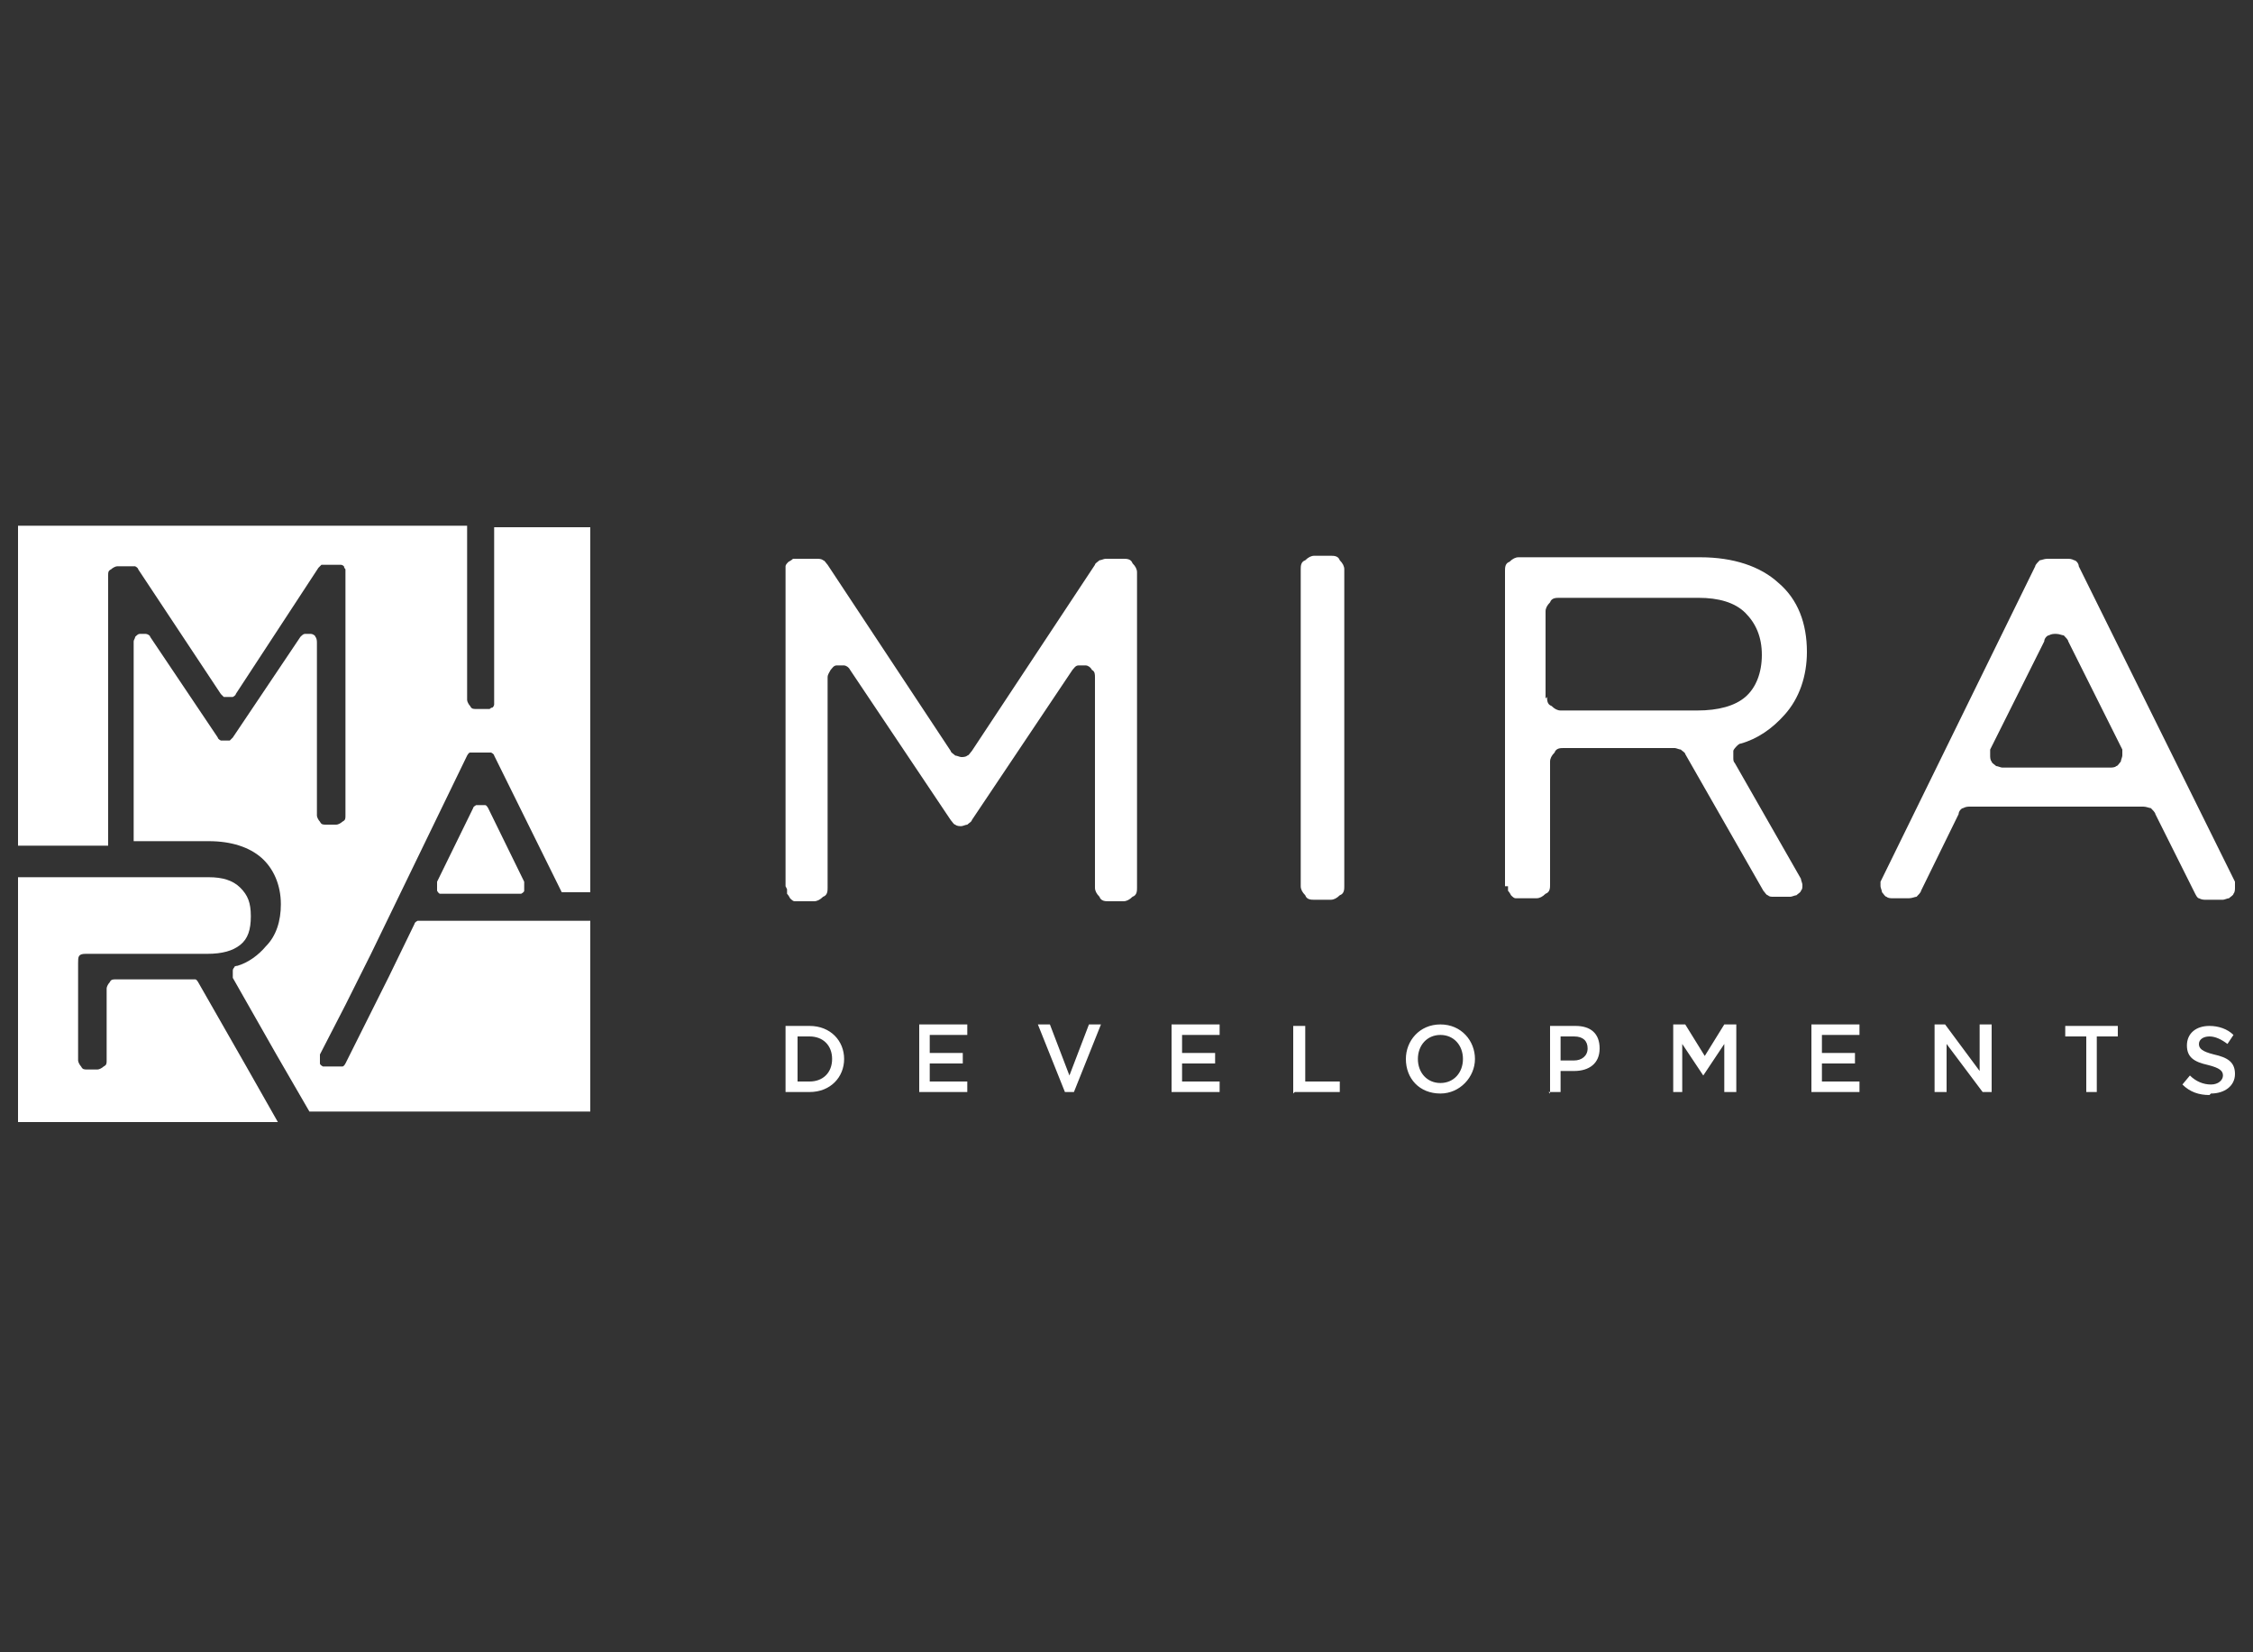
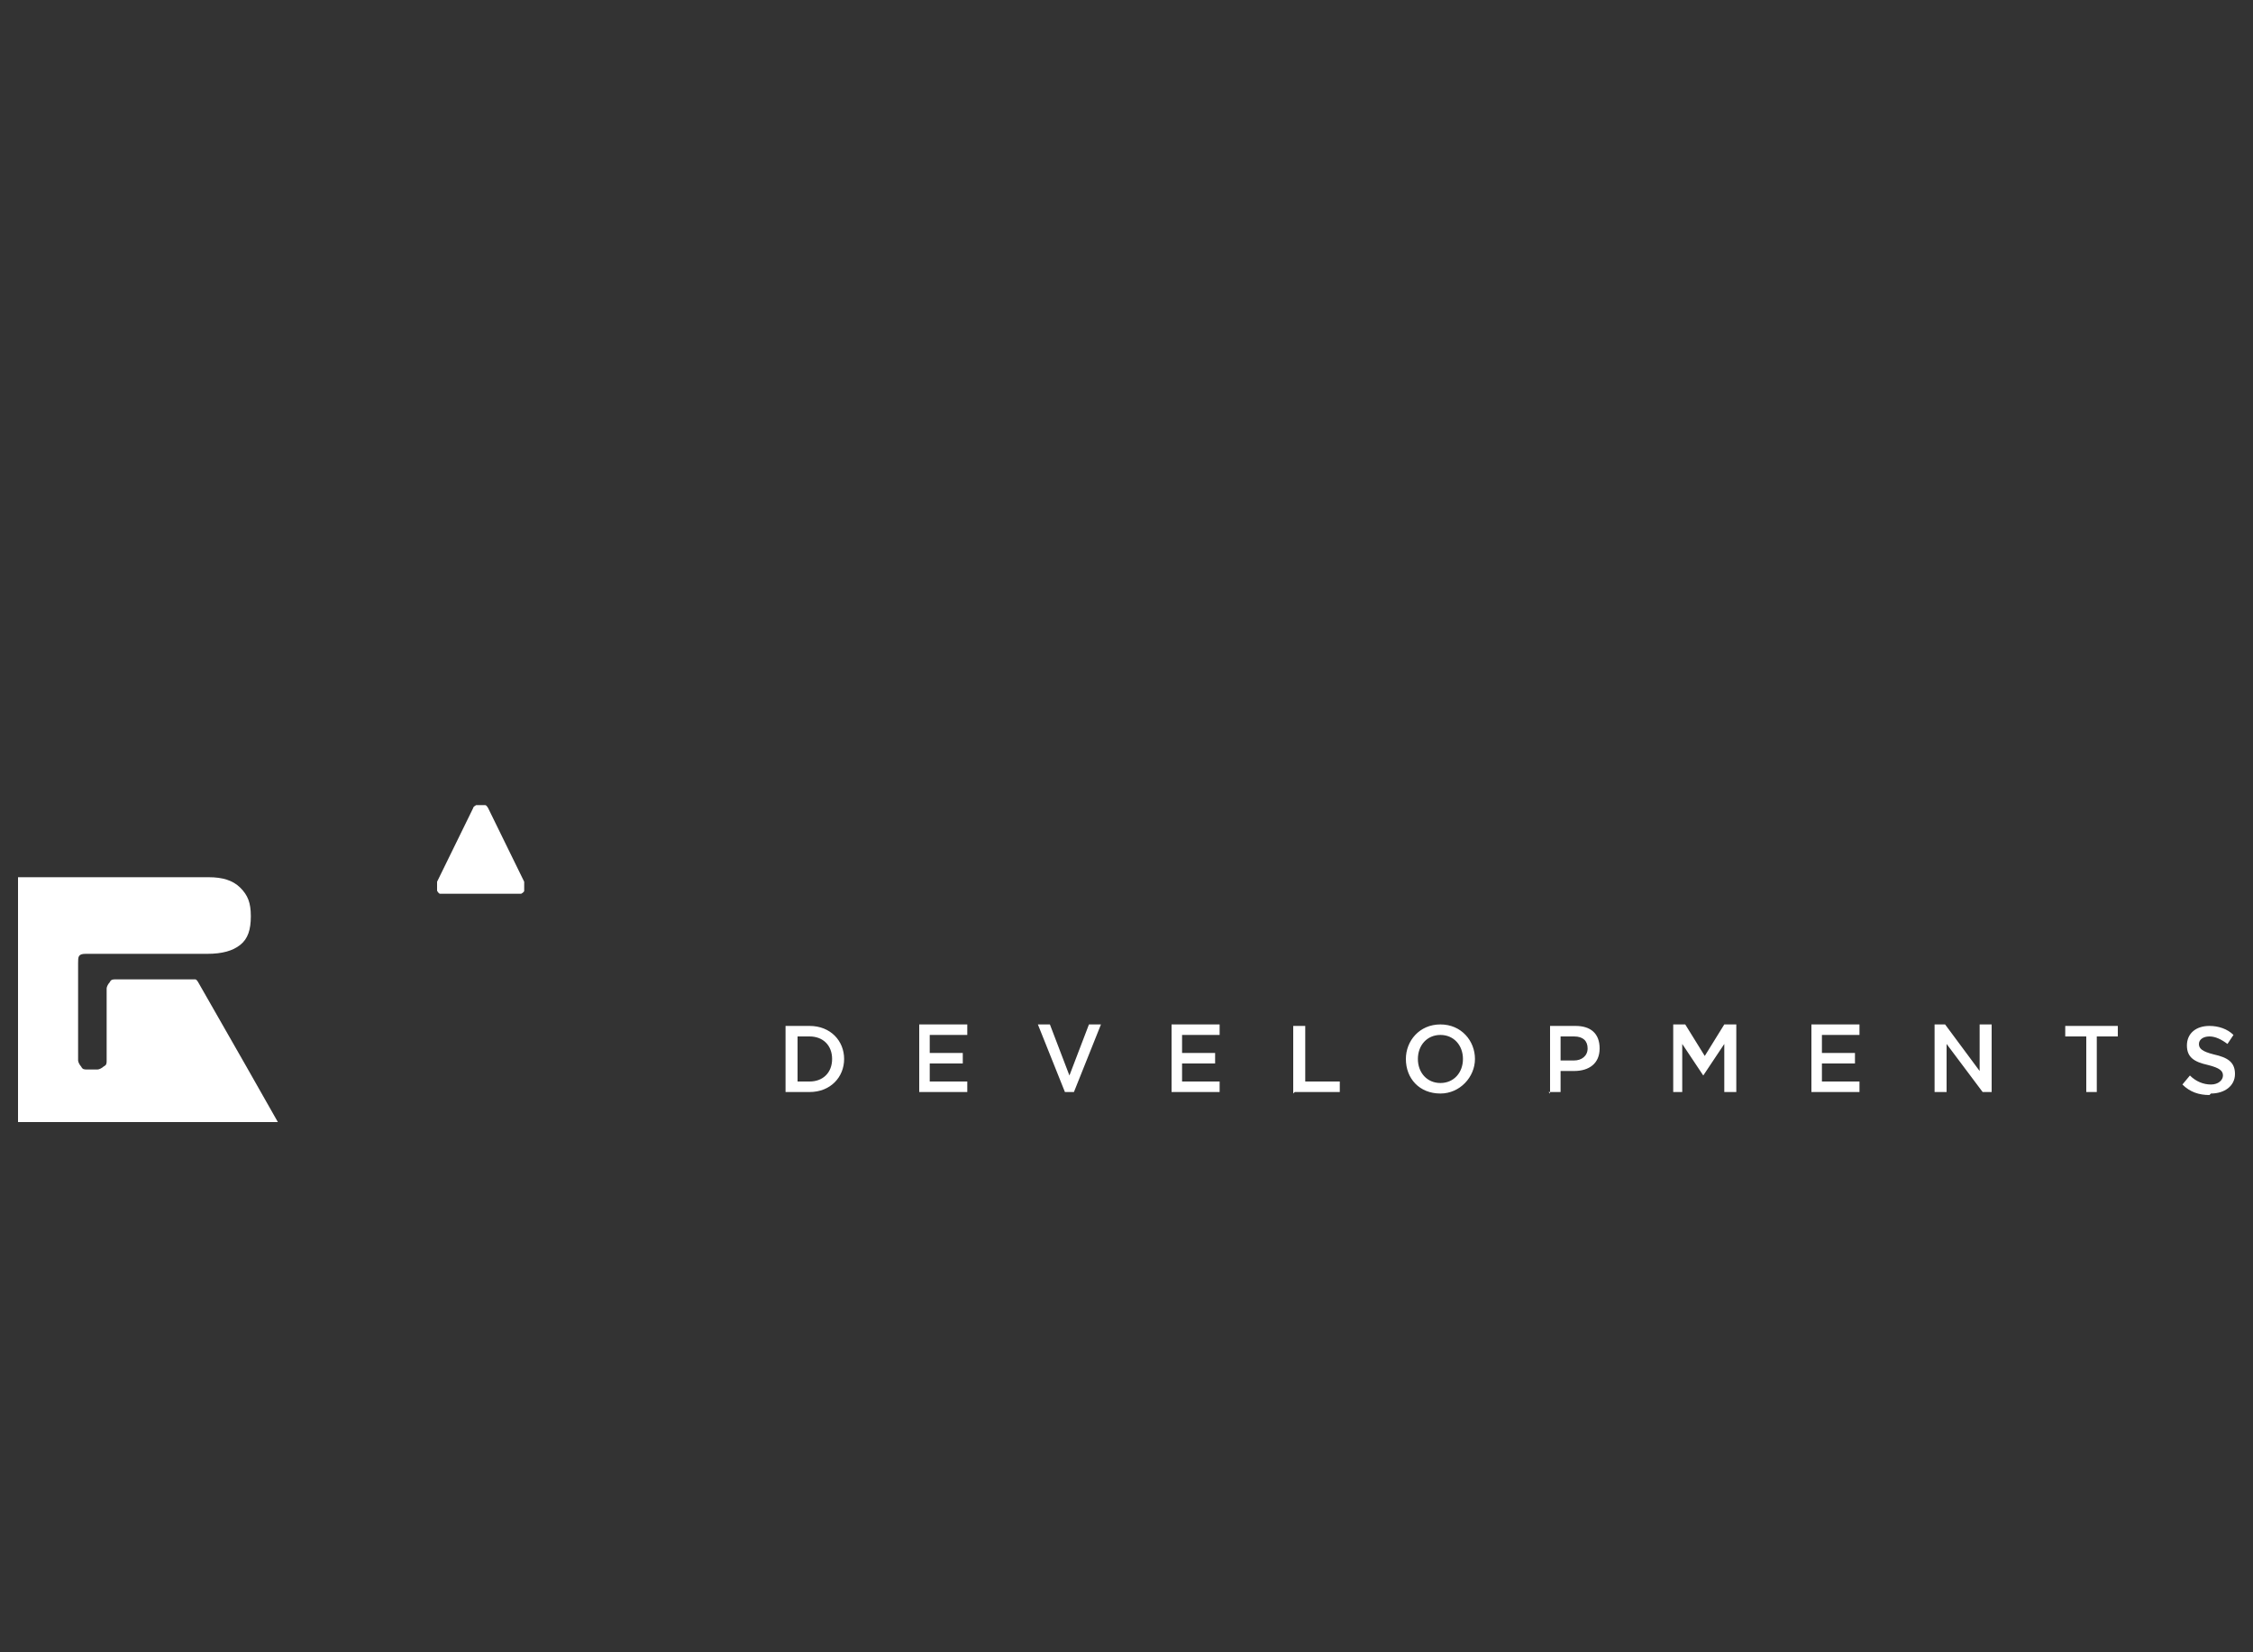
<svg xmlns="http://www.w3.org/2000/svg" id="Layer_1" version="1.1" viewBox="0 0 150 110">
  <rect x="0" y="0" width="150" height="110" fill="#333333" stroke="none" />
  <defs>
    <style>
      .st0 {
        fill: #fff;
      }
    </style>
  </defs>
  <path class="st0" d="M34.4,59.5c.1,0,.2,0,.3,0,0,0,.2-.1.2-.2,0,0,0-.2,0-.3,0-.1,0-.2,0-.3l-2.4-4.9c0,0-.1-.2-.2-.2,0,0-.2,0-.3,0s-.2,0-.3,0c0,0-.2.1-.2.2l-2.4,4.9c0,0,0,.2,0,.3,0,.1,0,.2,0,.3,0,0,.1.2.2.2,0,0,.2,0,.3,0h4.8Z" />
  <path class="st0" d="M1.2,58.3v16.4h17.3l-2.1-3.7-3.2-5.6c0,0-.1-.2-.2-.2,0,0-.2,0-.3,0h-5c-.2,0-.3,0-.4.2-.1.1-.2.3-.2.4v4.8c0,.2,0,.3-.2.4-.1.1-.3.2-.4.2h-.7c-.2,0-.3,0-.4-.2-.1-.1-.2-.3-.2-.4v-6.5c0-.4,0-.6.5-.6h8.1c1,0,1.7-.2,2.2-.6.5-.4.7-1,.7-1.9s-.2-1.4-.7-1.9-1.2-.7-2.1-.7H1.2Z" />
-   <path class="st0" d="M39.3,61.3h-11.2c-.1,0-.2,0-.3,0,0,0-.2.1-.2.2l-1.7,3.5h0c-1.8,3.6-1.5,3-2.9,5.8,0,0-.1.2-.2.2s-.2,0-.3,0h-.7c-.1,0-.2,0-.3,0,0,0-.2-.1-.2-.2,0,0,0-.2,0-.3,0-.1,0-.2,0-.3l1.7-3.3h0l.5-1,1.2-2.4h0s6.4-13.2,6.4-13.2c0,0,.1-.2.2-.2,0,0,.2,0,.3,0h.8c.1,0,.2,0,.3,0,0,0,.2.1.2.2l4.5,9.1h1.9v-24.3h-6.4v11.6c0,0,0,.2,0,.2,0,0,0,.1-.1.2,0,0-.1,0-.2.1,0,0-.1,0-.2,0h-.7c-.2,0-.3,0-.4-.2-.1-.1-.2-.3-.2-.4v-11.6H1.2v21.3h6v-18c0-.2,0-.3.2-.4.1-.1.3-.2.4-.2h.9c0,0,.2,0,.3,0,0,0,.2.1.2.2l5.5,8.3c0,0,.1.1.2.2,0,0,.2,0,.3,0s.2,0,.3,0c0,0,.2-.1.2-.2l5.5-8.4c0,0,.1-.1.2-.2,0,0,.2,0,.3,0h.8c0,0,.2,0,.2,0,0,0,.1,0,.2.1,0,0,0,.1.1.2,0,0,0,.1,0,.2v16.2c0,.2,0,.3-.2.4-.1.1-.3.2-.4.2h-.7c-.2,0-.3,0-.4-.2-.1-.1-.2-.3-.2-.4v-11.5c0-.1,0-.3-.1-.4,0-.1-.2-.2-.3-.2-.1,0-.3,0-.4,0s-.2.1-.3.2l-4.5,6.7c0,0-.1.1-.2.2,0,0-.2,0-.3,0s-.2,0-.3,0c0,0-.2-.1-.2-.2l-4.5-6.7c0-.1-.2-.2-.3-.2-.1,0-.2,0-.4,0-.1,0-.2.1-.3.2,0,.1-.1.2-.1.3v13.3h5c1.5,0,2.7.4,3.5,1.1s1.3,1.8,1.3,3.1c0,1.1-.3,2.1-1,2.8-.5.6-1.2,1.1-1.9,1.3,0,0-.2,0-.2.1,0,0-.1.1-.1.2,0,0,0,.2,0,.3,0,0,0,.2,0,.2l2.9,5.1,2.2,3.8h18.7v-13.4Z" />
-   <path class="st0" d="M125.2,58.7l10.3-21c0-.1.2-.3.3-.4.1,0,.3-.1.5-.1h1.3c.2,0,.3,0,.5.1.1,0,.3.2.3.4l10.4,21c0,.1,0,.3,0,.4,0,.1,0,.3-.1.4,0,.1-.2.2-.3.3-.1,0-.3.1-.4.1h-1.1c-.2,0-.3,0-.5-.1-.1,0-.2-.2-.3-.4l-2.6-5.2c0-.1-.2-.3-.3-.4-.1,0-.3-.1-.5-.1h-11.5c-.2,0-.3,0-.5.1-.1,0-.3.2-.3.4l-2.5,5.1c0,.1-.2.3-.3.4-.1,0-.3.1-.5.1h-1.1c-.1,0-.3,0-.4-.1-.1,0-.2-.2-.3-.3,0-.1-.1-.3-.1-.4,0-.1,0-.3,0-.4M133.3,51.1h7.2c.1,0,.3,0,.4-.1.1,0,.2-.2.3-.3,0-.1.1-.3.1-.4,0-.1,0-.3,0-.4l-3.6-7.2c0-.1-.2-.3-.3-.4-.1,0-.3-.1-.5-.1s-.3,0-.5.1c-.1,0-.3.2-.3.4l-3.6,7.2c0,.1,0,.3,0,.4,0,.1,0,.3.1.4,0,.1.2.2.3.3.1,0,.3.1.4.1h0ZM100.2,59v-21c0-.2,0-.5.3-.6.2-.2.4-.3.6-.3h12.1c2.2,0,4,.6,5.2,1.7,1.3,1.1,1.9,2.7,1.9,4.6,0,1.6-.5,3.1-1.5,4.2-.8.9-1.8,1.6-2.9,1.9-.1,0-.2.1-.3.2,0,0-.2.2-.2.3,0,.1,0,.2,0,.4s0,.3.1.4l4.4,7.7c0,.1.1.3.1.4,0,.2,0,.3-.1.4,0,.1-.2.2-.3.3-.1,0-.3.1-.4.1h-1.1c-.2,0-.3,0-.4-.1-.1,0-.2-.2-.3-.3l-5.2-9.1c0-.1-.2-.2-.3-.3-.1,0-.3-.1-.4-.1h-7.4c-.2,0-.5,0-.6.3-.2.2-.3.4-.3.6v8.2c0,.2,0,.5-.3.6-.2.2-.4.3-.6.3h-1.1c-.1,0-.2,0-.3,0-.1,0-.2-.1-.3-.2,0,0-.1-.2-.2-.3,0-.1,0-.2,0-.3h0ZM103,46.4c0,.2,0,.5.3.6.2.2.4.3.6.3h9.1c1.4,0,2.5-.3,3.2-.9.7-.6,1.1-1.6,1.1-2.8s-.4-2.1-1.1-2.8c-.7-.7-1.8-1-3.1-1h-9.3c-.2,0-.5,0-.6.3-.2.2-.3.4-.3.6v5.8ZM86.6,59v-21.1c0-.2,0-.5.3-.6.2-.2.4-.3.6-.3h1.1c.2,0,.5,0,.6.3.2.2.3.4.3.6v21.1c0,.2,0,.5-.3.6-.2.2-.4.3-.6.3h-1.1c-.2,0-.5,0-.6-.3-.2-.2-.3-.4-.3-.6ZM52.3,59v-21c0-.1,0-.2,0-.3,0-.1.1-.2.2-.3,0,0,.2-.1.3-.2.1,0,.2,0,.3,0h1.3c.1,0,.3,0,.4.1.1,0,.2.2.3.3l8.2,12.4c0,.1.2.2.3.3.1,0,.3.1.4.1s.3,0,.4-.1c.1,0,.2-.2.3-.3l8.2-12.4c0-.1.2-.2.3-.3.1,0,.3-.1.4-.1h1.2c.2,0,.5,0,.6.3.2.2.3.4.3.6v21c0,.2,0,.5-.3.6-.2.2-.4.3-.6.3h-1c-.2,0-.5,0-.6-.3-.2-.2-.3-.4-.3-.6v-14c0-.2,0-.4-.2-.5-.1-.2-.3-.3-.4-.3-.2,0-.4,0-.5,0-.2,0-.3.2-.4.3l-6.7,10c0,.1-.2.2-.3.3-.1,0-.3.1-.4.1s-.3,0-.4-.1c-.1,0-.2-.2-.3-.3l-6.7-10c-.1-.2-.3-.3-.4-.3-.2,0-.4,0-.5,0-.2,0-.3.2-.4.3-.1.2-.2.3-.2.5v14c0,.2,0,.5-.3.6-.2.2-.4.3-.6.3h-1c-.1,0-.2,0-.3,0-.1,0-.2-.1-.3-.2,0,0-.1-.2-.2-.3,0-.1,0-.2,0-.3Z" />
  <path class="st0" d="M147.2,72.8c.9,0,1.6-.5,1.6-1.3s-.5-1.1-1.4-1.3c-.8-.2-1-.4-1-.7s.3-.5.7-.5.8.2,1.2.5l.4-.6c-.4-.4-1-.6-1.6-.6-.9,0-1.5.5-1.5,1.3s.5,1.1,1.4,1.3c.8.2,1,.4,1,.7s-.3.6-.8.6-1-.2-1.4-.6l-.5.6c.5.5,1.1.7,1.8.7M138.8,72.7h.8v-3.7h1.4v-.7h-3.5v.7h1.4v3.7ZM128.8,72.7h.8v-3.2l2.4,3.2h.6v-4.5h-.8v3.1l-2.3-3.1h-.7v4.5ZM120.6,72.7h3.2v-.7h-2.5v-1.2h2.2v-.7h-2.2v-1.2h2.5v-.7h-3.2v4.5ZM111.2,72.7h.8v-3.2l1.4,2.1h0l1.4-2.1v3.2h.8v-4.5h-.8l-1.3,2.1-1.3-2.1h-.8v4.5ZM103.9,70.6v-1.6h.9c.6,0,.9.3.9.8s-.4.8-.9.8h-.9ZM103.1,72.7h.8v-1.4h.9c1,0,1.7-.5,1.7-1.5s-.6-1.5-1.6-1.5h-1.7v4.5ZM95.9,72.1c-.9,0-1.5-.7-1.5-1.6s.6-1.6,1.5-1.6,1.5.7,1.5,1.6c0,.9-.6,1.6-1.5,1.6h0ZM95.9,72.8c1.3,0,2.3-1.1,2.3-2.3s-.9-2.3-2.3-2.3-2.3,1.1-2.3,2.3c0,1.3.9,2.3,2.3,2.3h0ZM86.2,72.7h3v-.7h-2.3v-3.7h-.8v4.5ZM78,72.7h3.2v-.7h-2.5v-1.2h2.2v-.7h-2.2v-1.2h2.5v-.7h-3.2v4.5ZM70.8,72.7h.7l1.8-4.5h-.8l-1.3,3.4-1.3-3.4h-.8l1.8,4.5ZM61.2,72.7h3.2v-.7h-2.5v-1.2h2.2v-.7h-2.2v-1.2h2.5v-.7h-3.2v4.5ZM53.1,72v-3h.8c.9,0,1.5.6,1.5,1.5s-.6,1.5-1.5,1.5h-.8ZM52.3,72.7h1.6c1.4,0,2.3-1,2.3-2.2s-.9-2.2-2.3-2.2h-1.6v4.5Z" />
</svg>